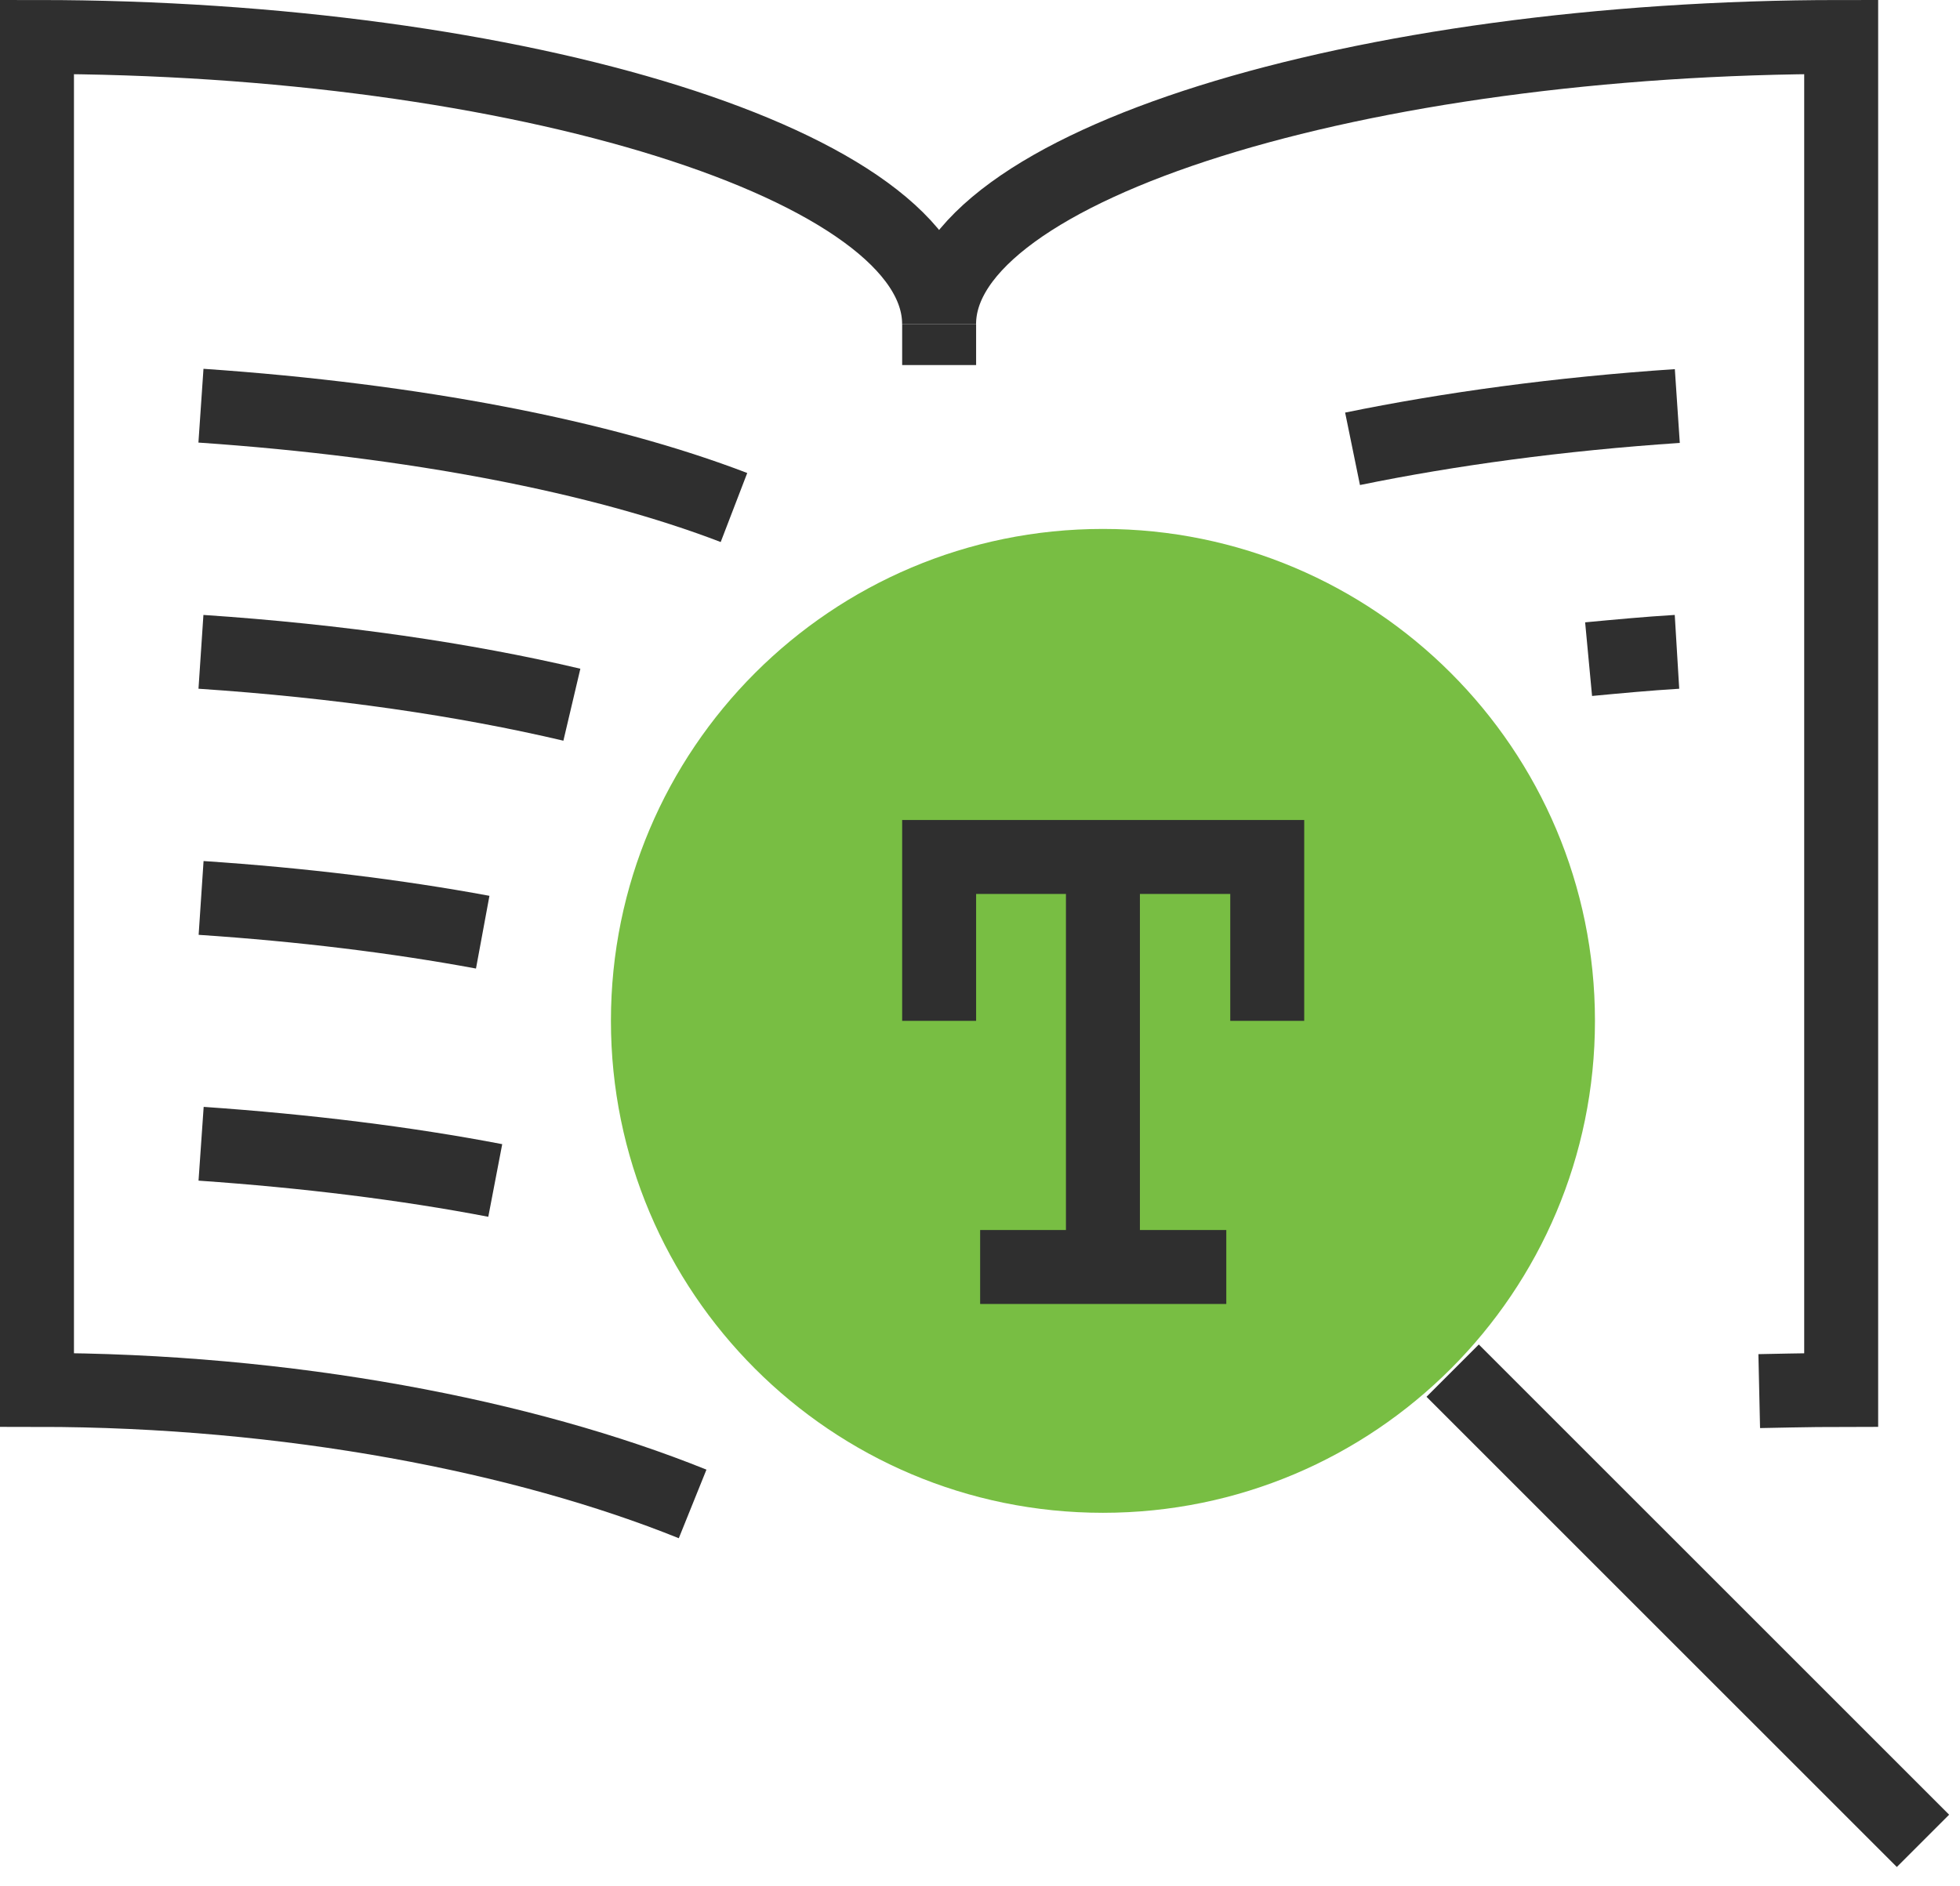
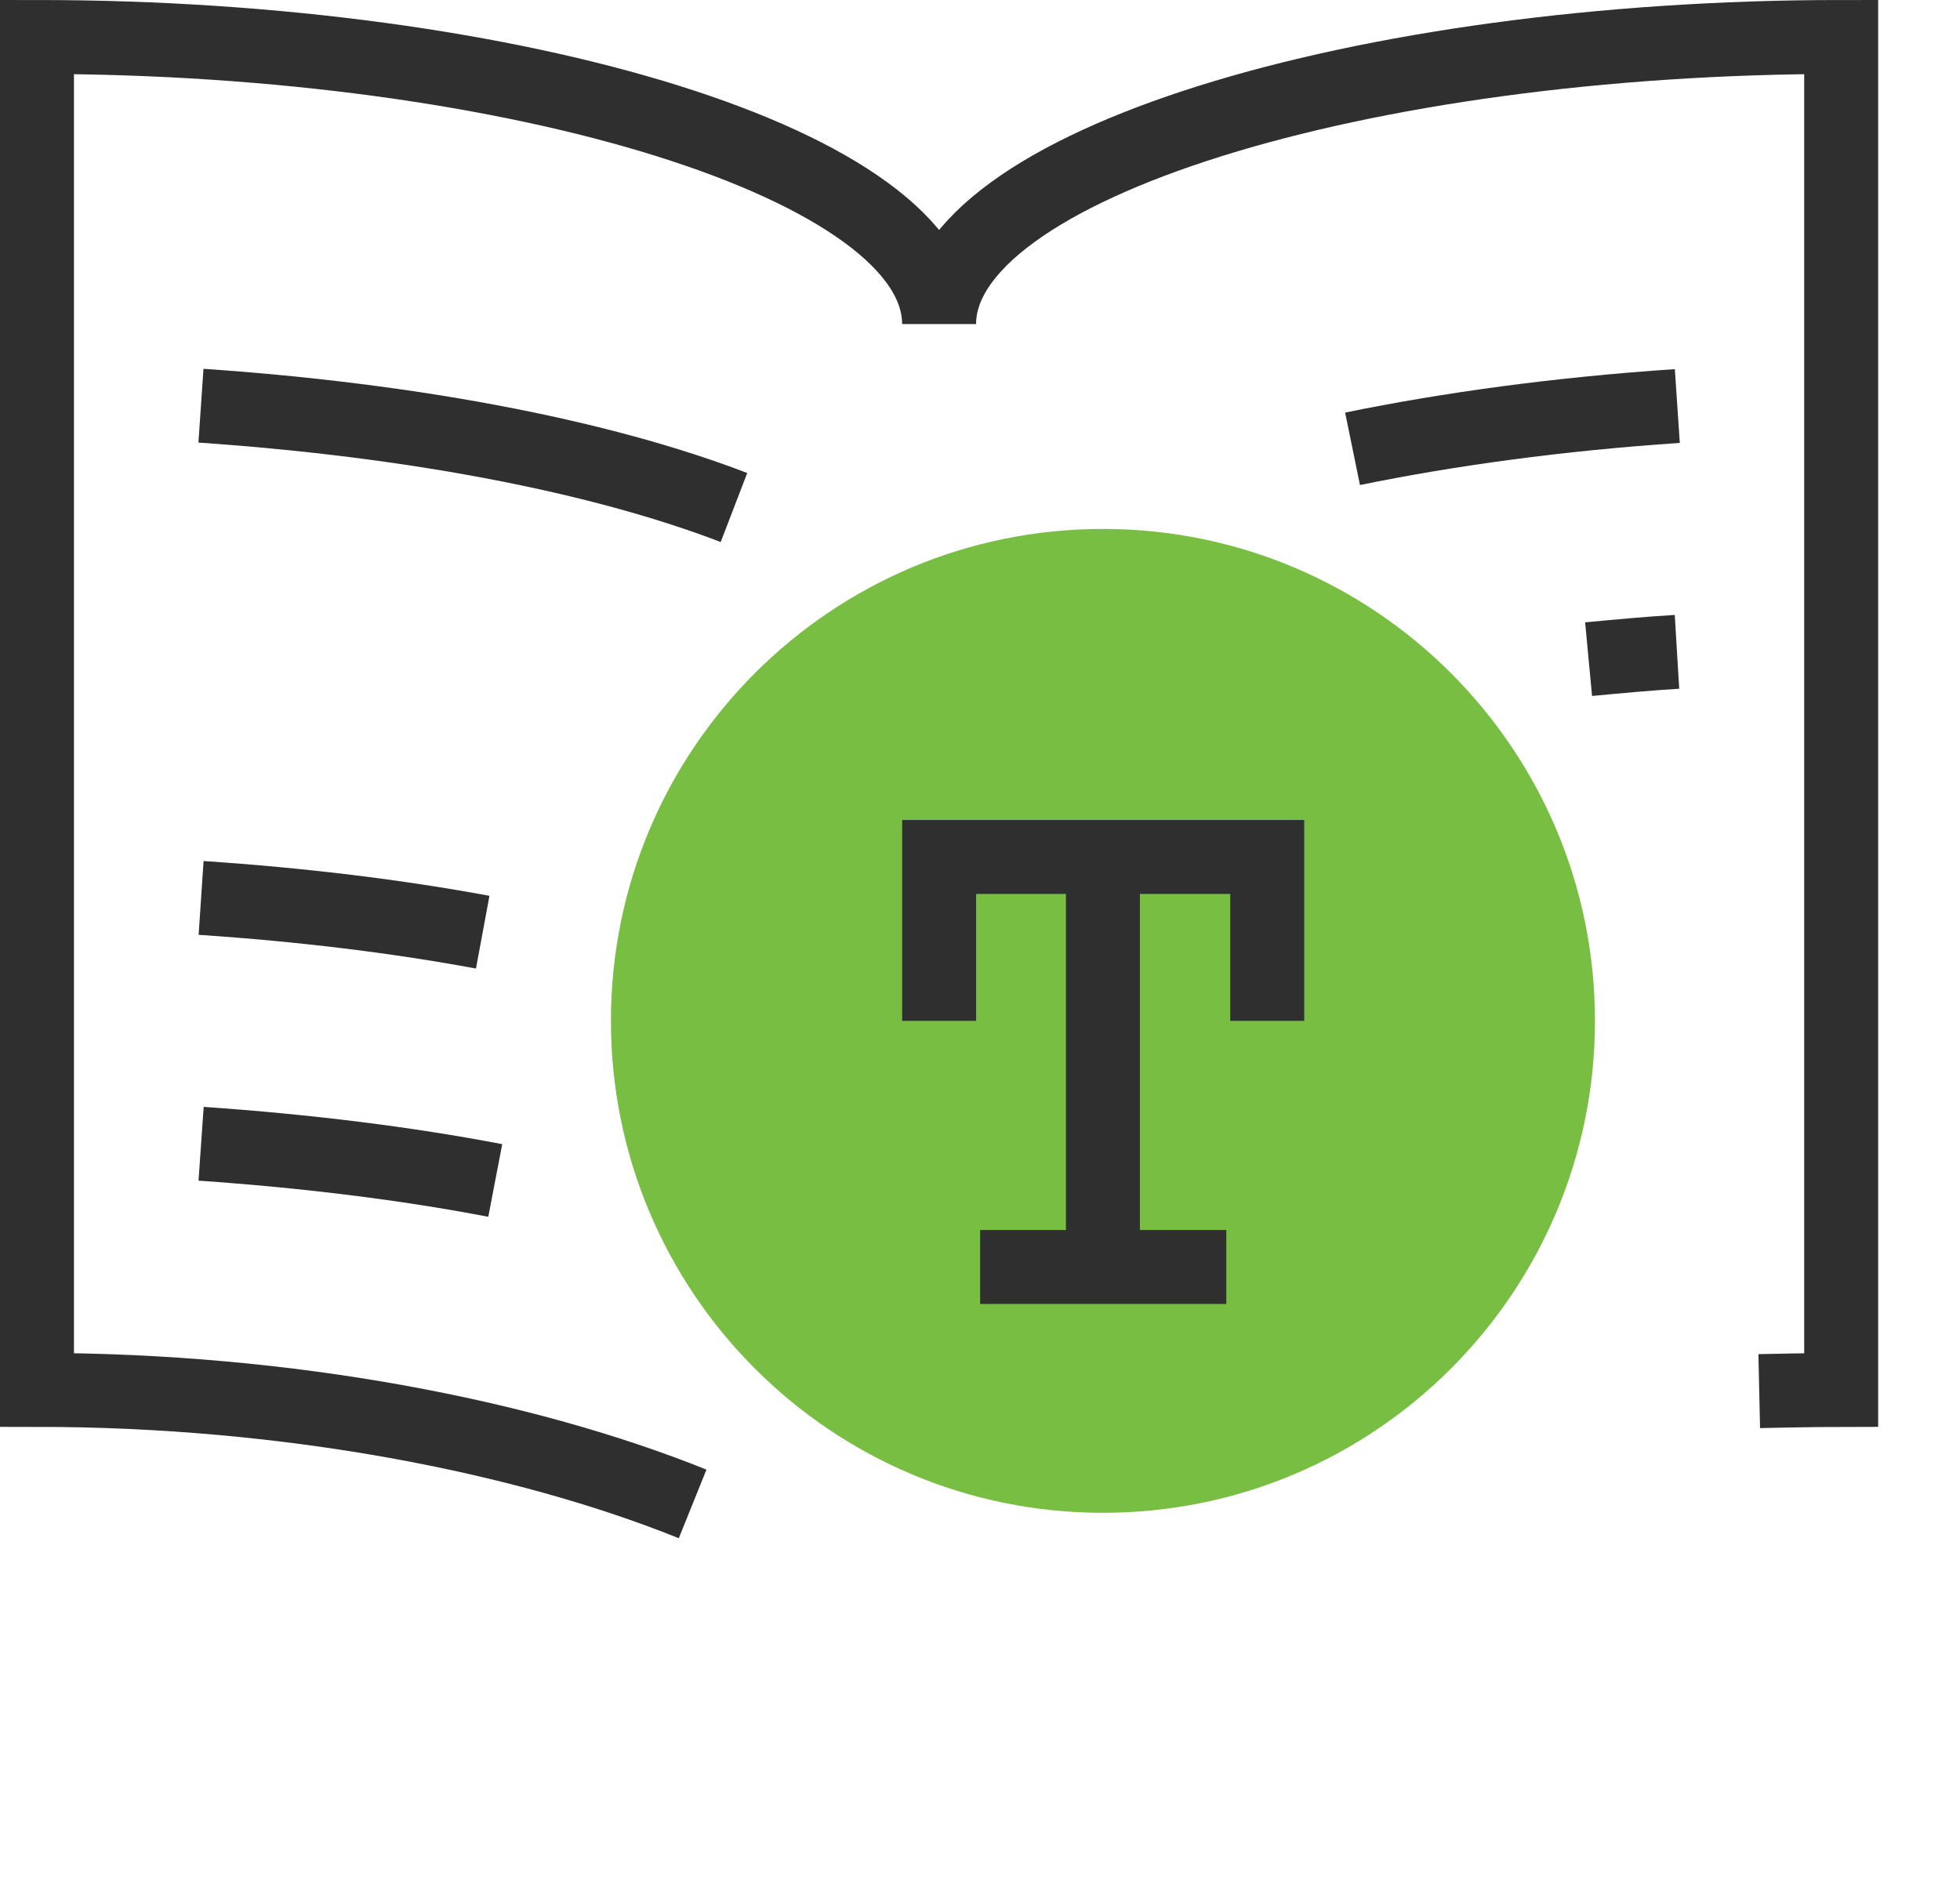
<svg xmlns="http://www.w3.org/2000/svg" width="53" height="51" viewBox="0 0 53 51" fill="none">
  <path d="M18.729 40.674C14.197 38.847 7.814 37.59 1 37.59V1C13.974 1 25.394 4.473 25.394 8.764C25.394 4.473 36.813 1 49.787 1V37.59C49.043 37.59 47.571 37.623 47.571 37.623" stroke="#2F2F2F" stroke-width="2" stroke-miterlimit="10" />
-   <path d="M25.395 8.764V9.873" stroke="#2F2F2F" stroke-width="2" stroke-miterlimit="10" />
  <path d="M19.847 13.726C16.274 12.353 11.23 11.369 5.434 10.972" stroke="#2F2F2F" stroke-width="2" stroke-miterlimit="10" />
-   <path d="M15.464 19.059C12.553 18.373 9.146 17.877 5.434 17.629" stroke="#2F2F2F" stroke-width="2" stroke-miterlimit="10" />
  <path d="M13.053 25.211C10.73 24.781 8.166 24.467 5.438 24.285" stroke="#2F2F2F" stroke-width="2" stroke-miterlimit="10" />
  <path d="M13.392 31.926C10.978 31.463 8.299 31.132 5.438 30.933" stroke="#2F2F2F" stroke-width="2" stroke-miterlimit="10" />
  <path d="M36.574 12.138C39.196 11.601 42.156 11.196 45.356 10.981" stroke="#2F2F2F" stroke-width="2" stroke-miterlimit="10" />
  <path d="M42.957 17.827C43.743 17.753 44.536 17.678 45.347 17.629" stroke="#2F2F2F" stroke-width="2" stroke-miterlimit="10" />
  <path d="M29.824 40.914C37.172 40.914 43.129 34.957 43.129 27.609C43.129 20.261 37.172 14.305 29.824 14.305C22.476 14.305 16.52 20.261 16.52 27.609C16.52 34.957 22.476 40.914 29.824 40.914Z" fill="#78BE43" />
-   <path d="M39.281 37.069L51.999 49.786" stroke="#2F2F2F" stroke-width="2" stroke-miterlimit="10" />
  <path d="M25.395 27.609V23.177H34.267V27.609" stroke="#2F2F2F" stroke-width="2" stroke-miterlimit="10" />
  <path d="M29.824 23.177V34.266" stroke="#2F2F2F" stroke-width="2" stroke-miterlimit="10" />
  <path d="M26.504 34.266H33.16" stroke="#2F2F2F" stroke-width="2" stroke-miterlimit="10" />
</svg>